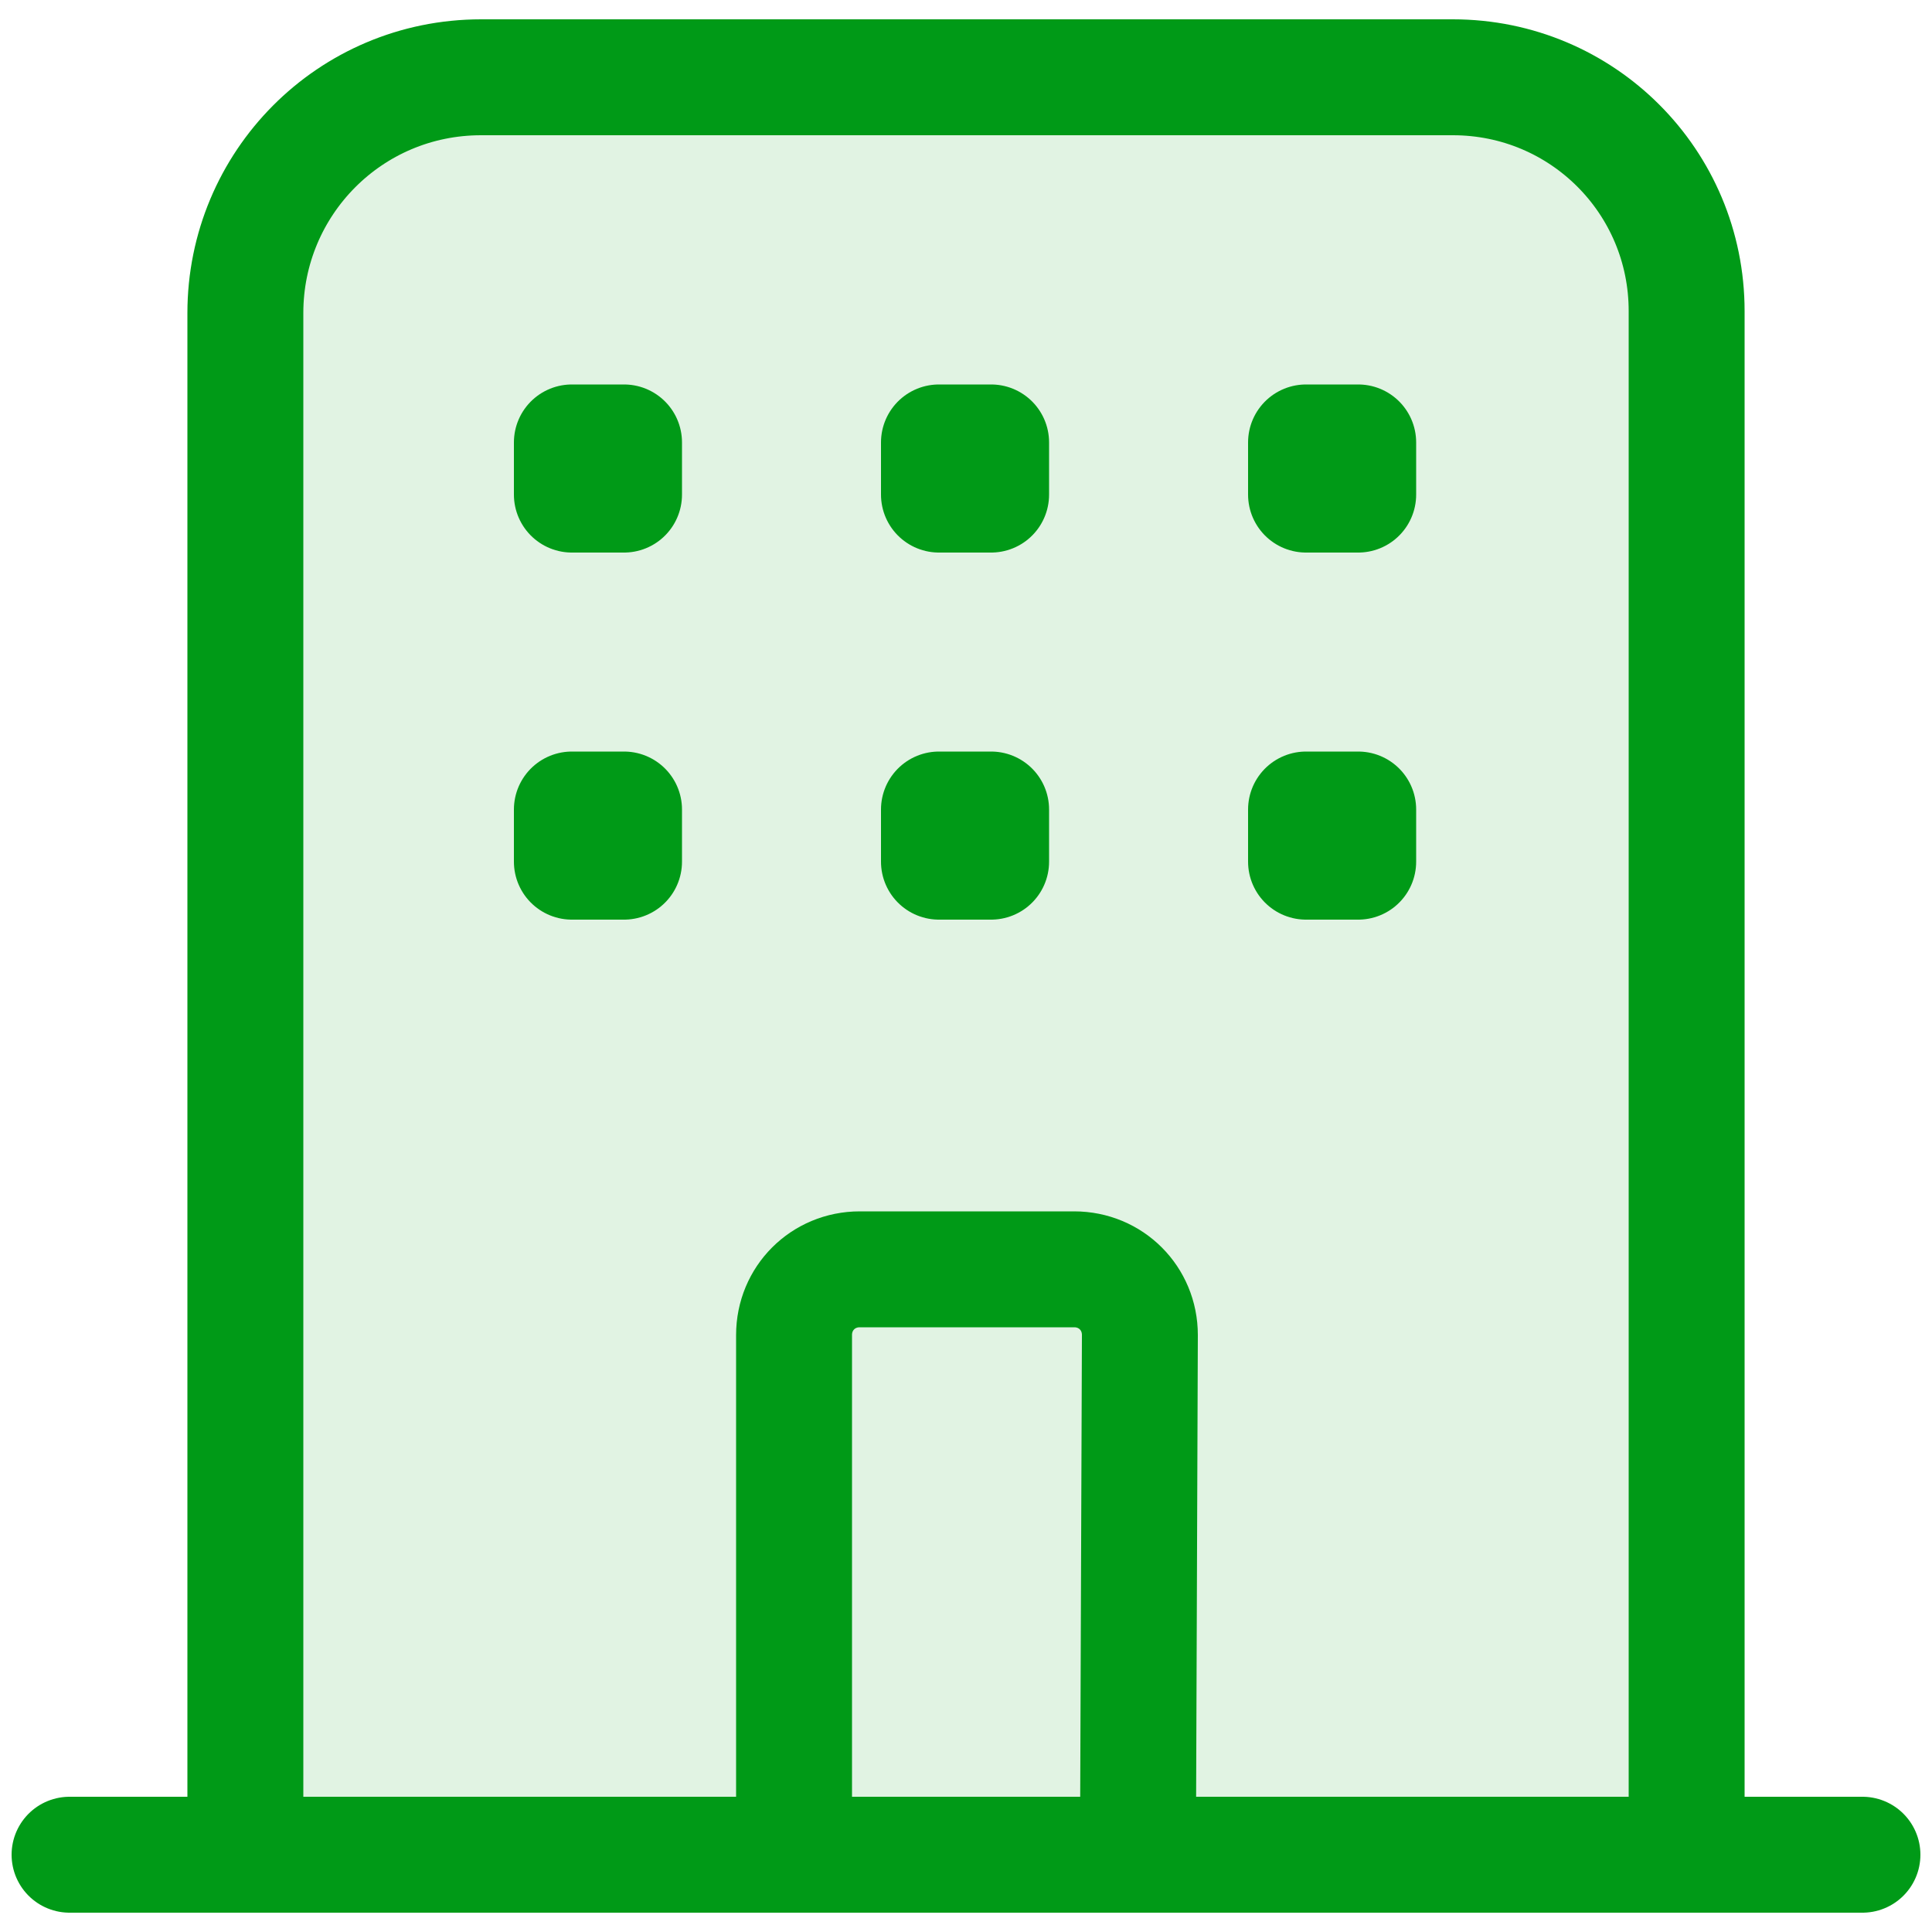
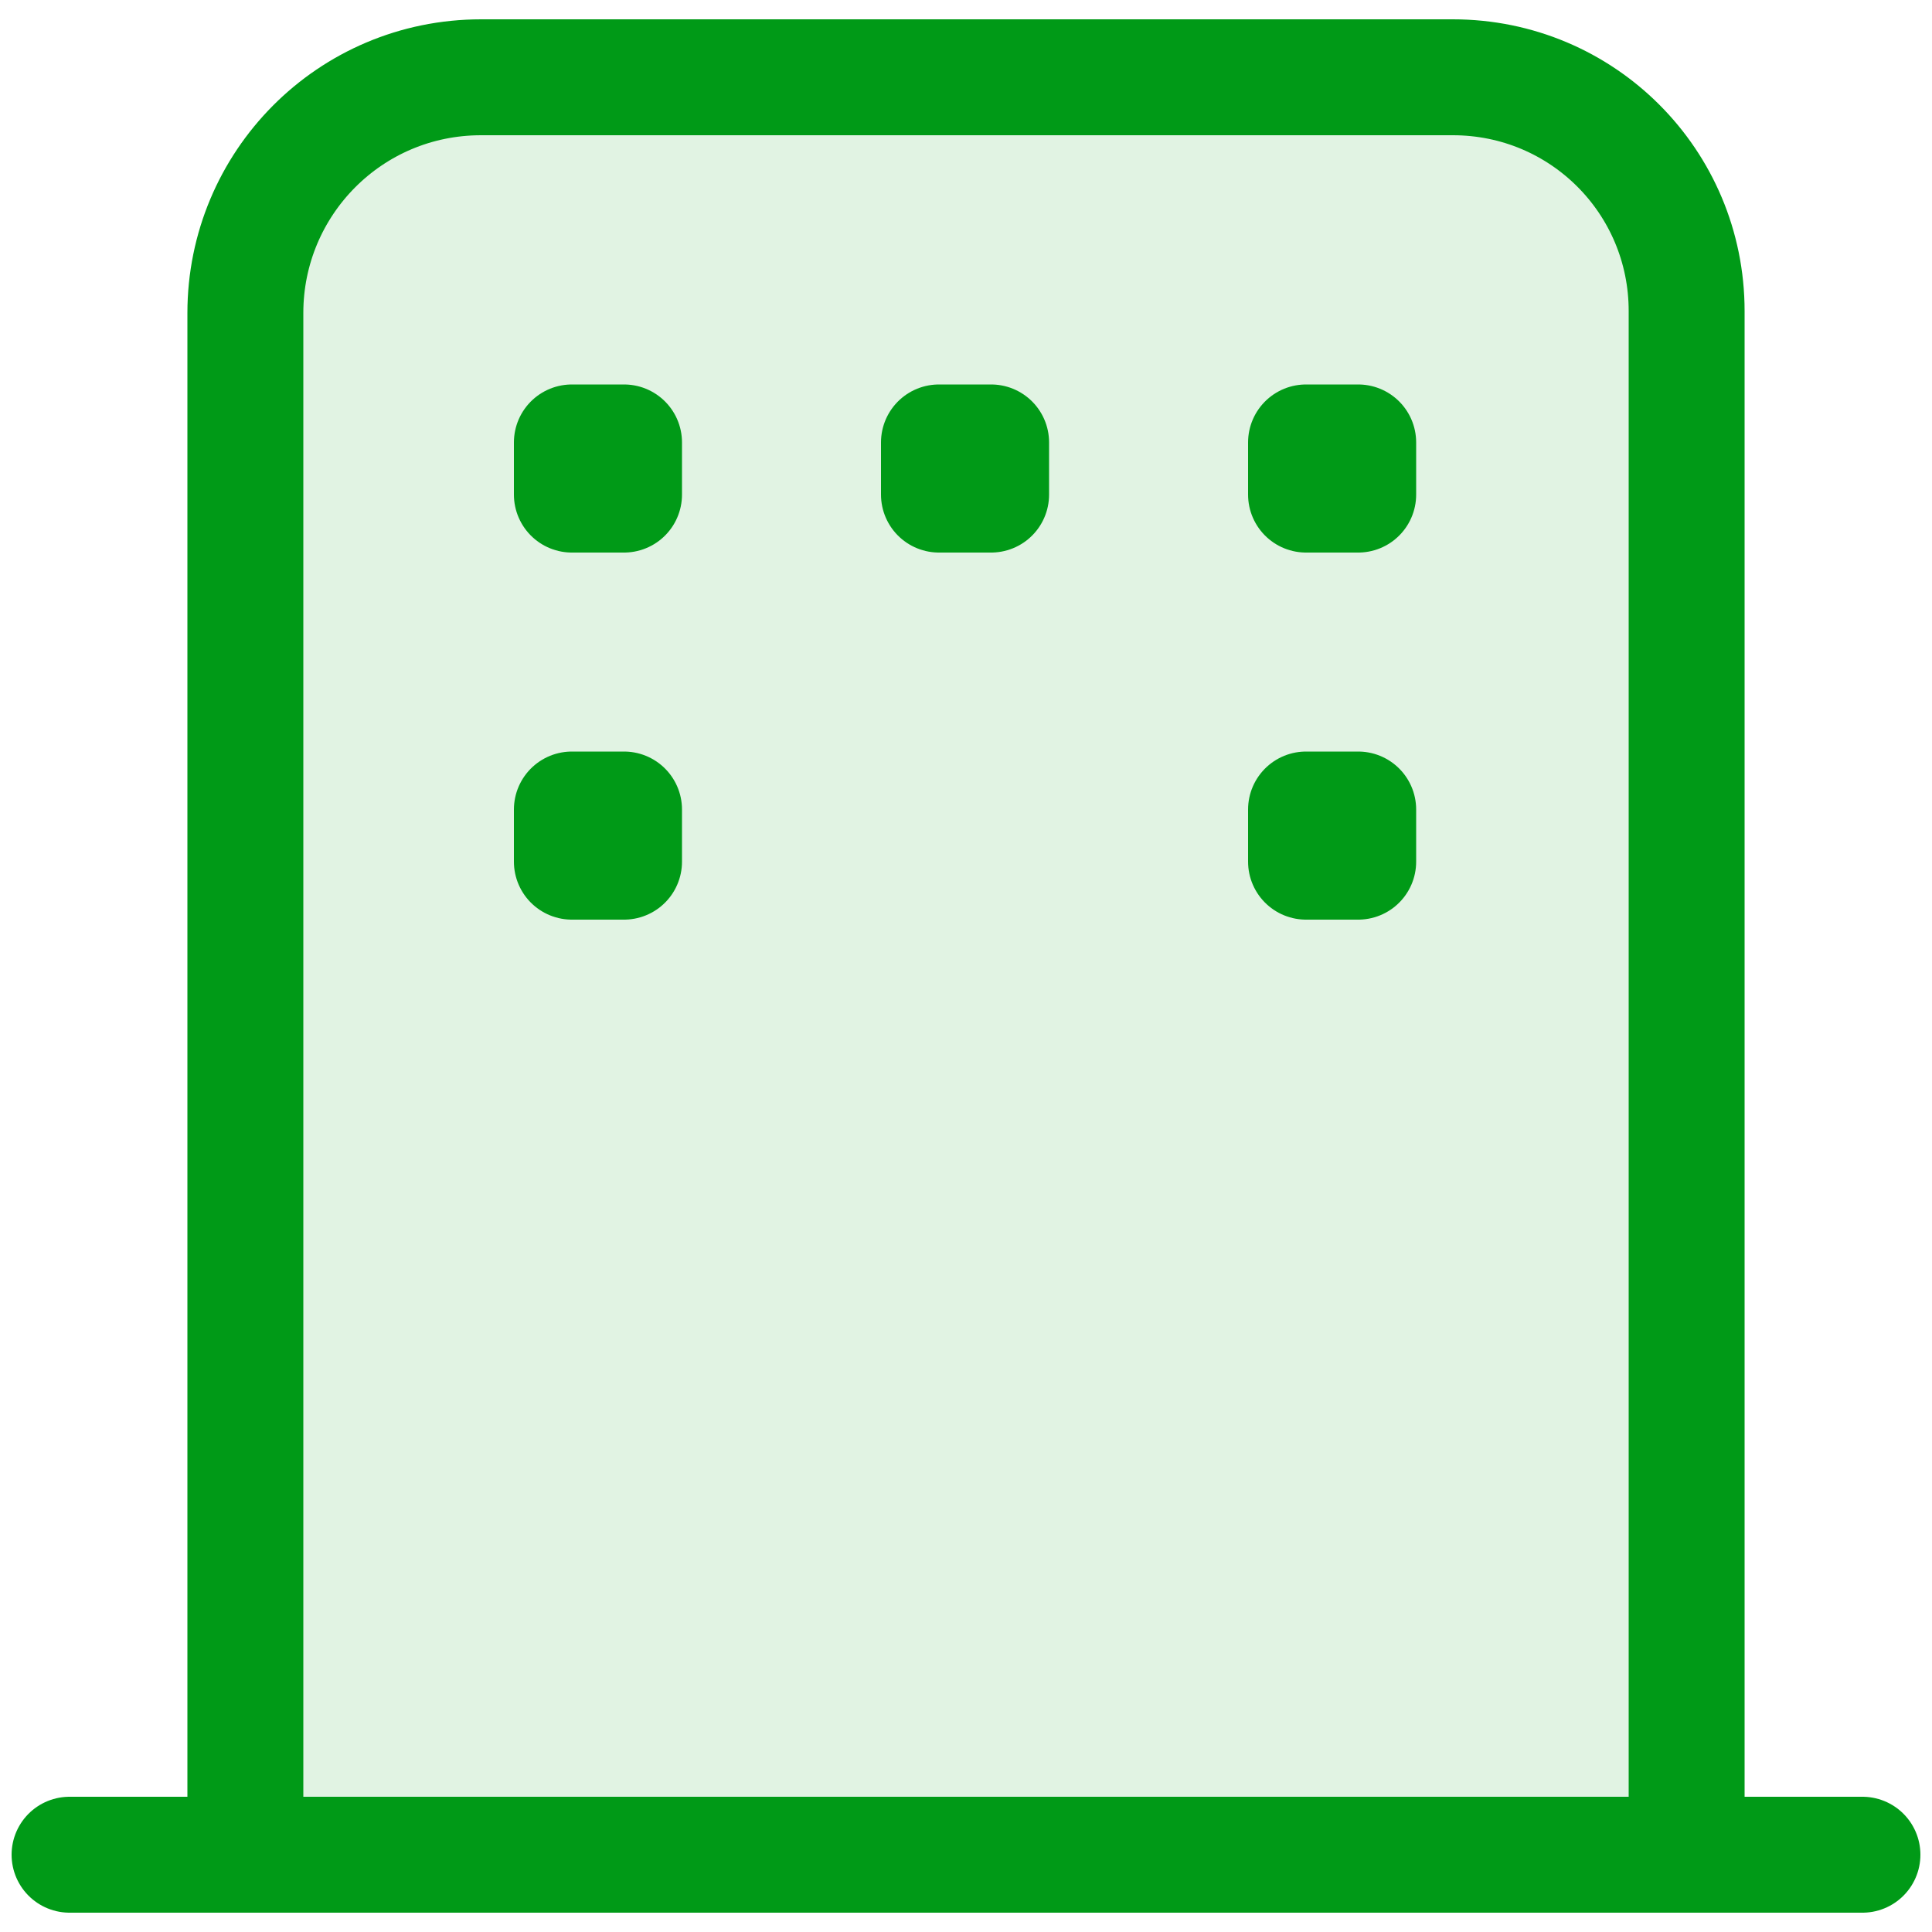
<svg xmlns="http://www.w3.org/2000/svg" version="1.1" id="Layer_1" x="0px" y="0px" viewBox="0 0 100 100" style="enable-background:new 0 0 100 100;" xml:space="preserve">
  <style type="text/css">
	
		.st0{fill:#009A17;fill-opacity:0.12;stroke:#009A17;stroke-width:6;stroke-linecap:round;stroke-linejoin:round;stroke-miterlimit:10;}
	.st1{fill:none;stroke:#009A17;stroke-width:6;stroke-linecap:round;stroke-linejoin:round;stroke-miterlimit:10;}
</style>
  <path class="st0" d="M87.3,96H12.7V16.2C12.7,9.5,18.1,4,24.9,4h50.3c6.7,0,12.1,5.4,12.1,12.1C87.3,16.1,87.3,96,87.3,96z" />
-   <path class="st1" d="M58.9,96H41.1V69.1c0-1.9,1.5-3.4,3.4-3.4h11.1c1.9,0,3.4,1.5,3.4,3.4L58.9,96L58.9,96z" />
  <rect x="29.6" y="22.9" class="st1" width="2.7" height="2.7" />
  <rect x="48.6" y="22.9" class="st1" width="2.7" height="2.7" />
  <rect x="67.6" y="22.9" class="st1" width="2.7" height="2.7" />
  <rect x="29.6" y="41.9" class="st1" width="2.7" height="2.7" />
-   <rect x="48.6" y="41.9" class="st1" width="2.7" height="2.7" />
  <rect x="67.6" y="41.9" class="st1" width="2.7" height="2.7" />
  <line class="st1" x1="3.6" y1="96" x2="96.4" y2="96" />
</svg>